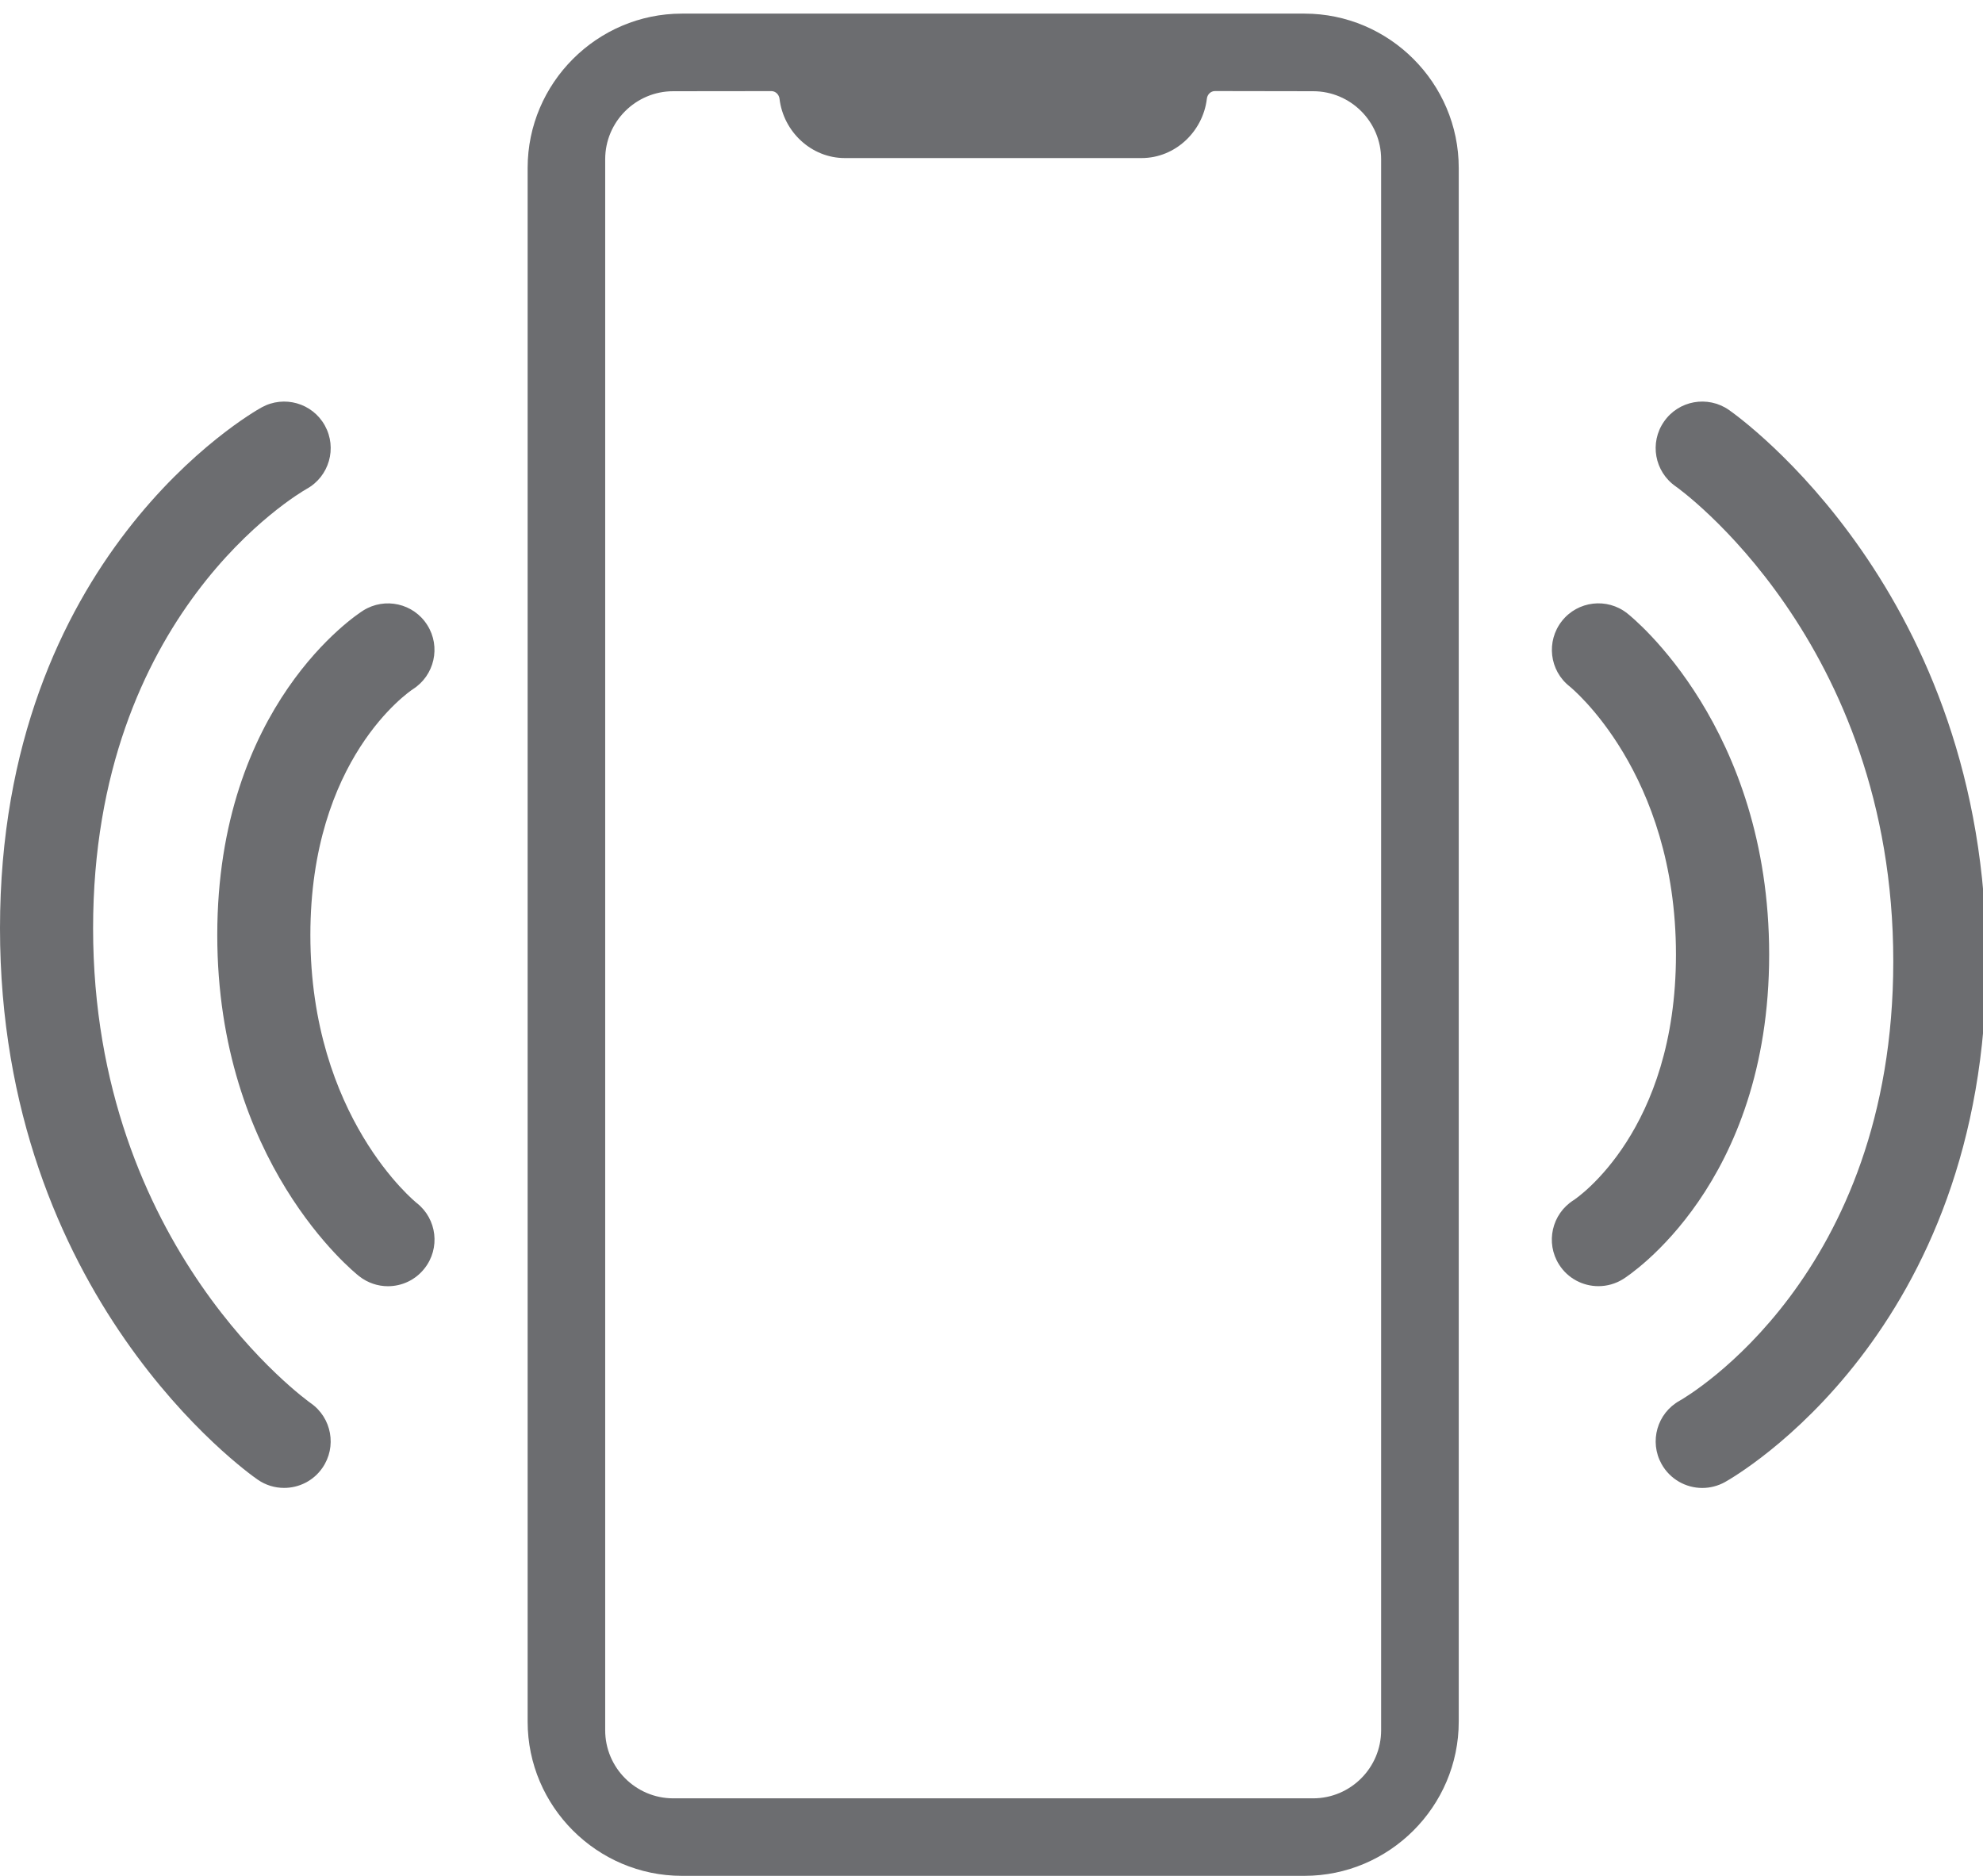
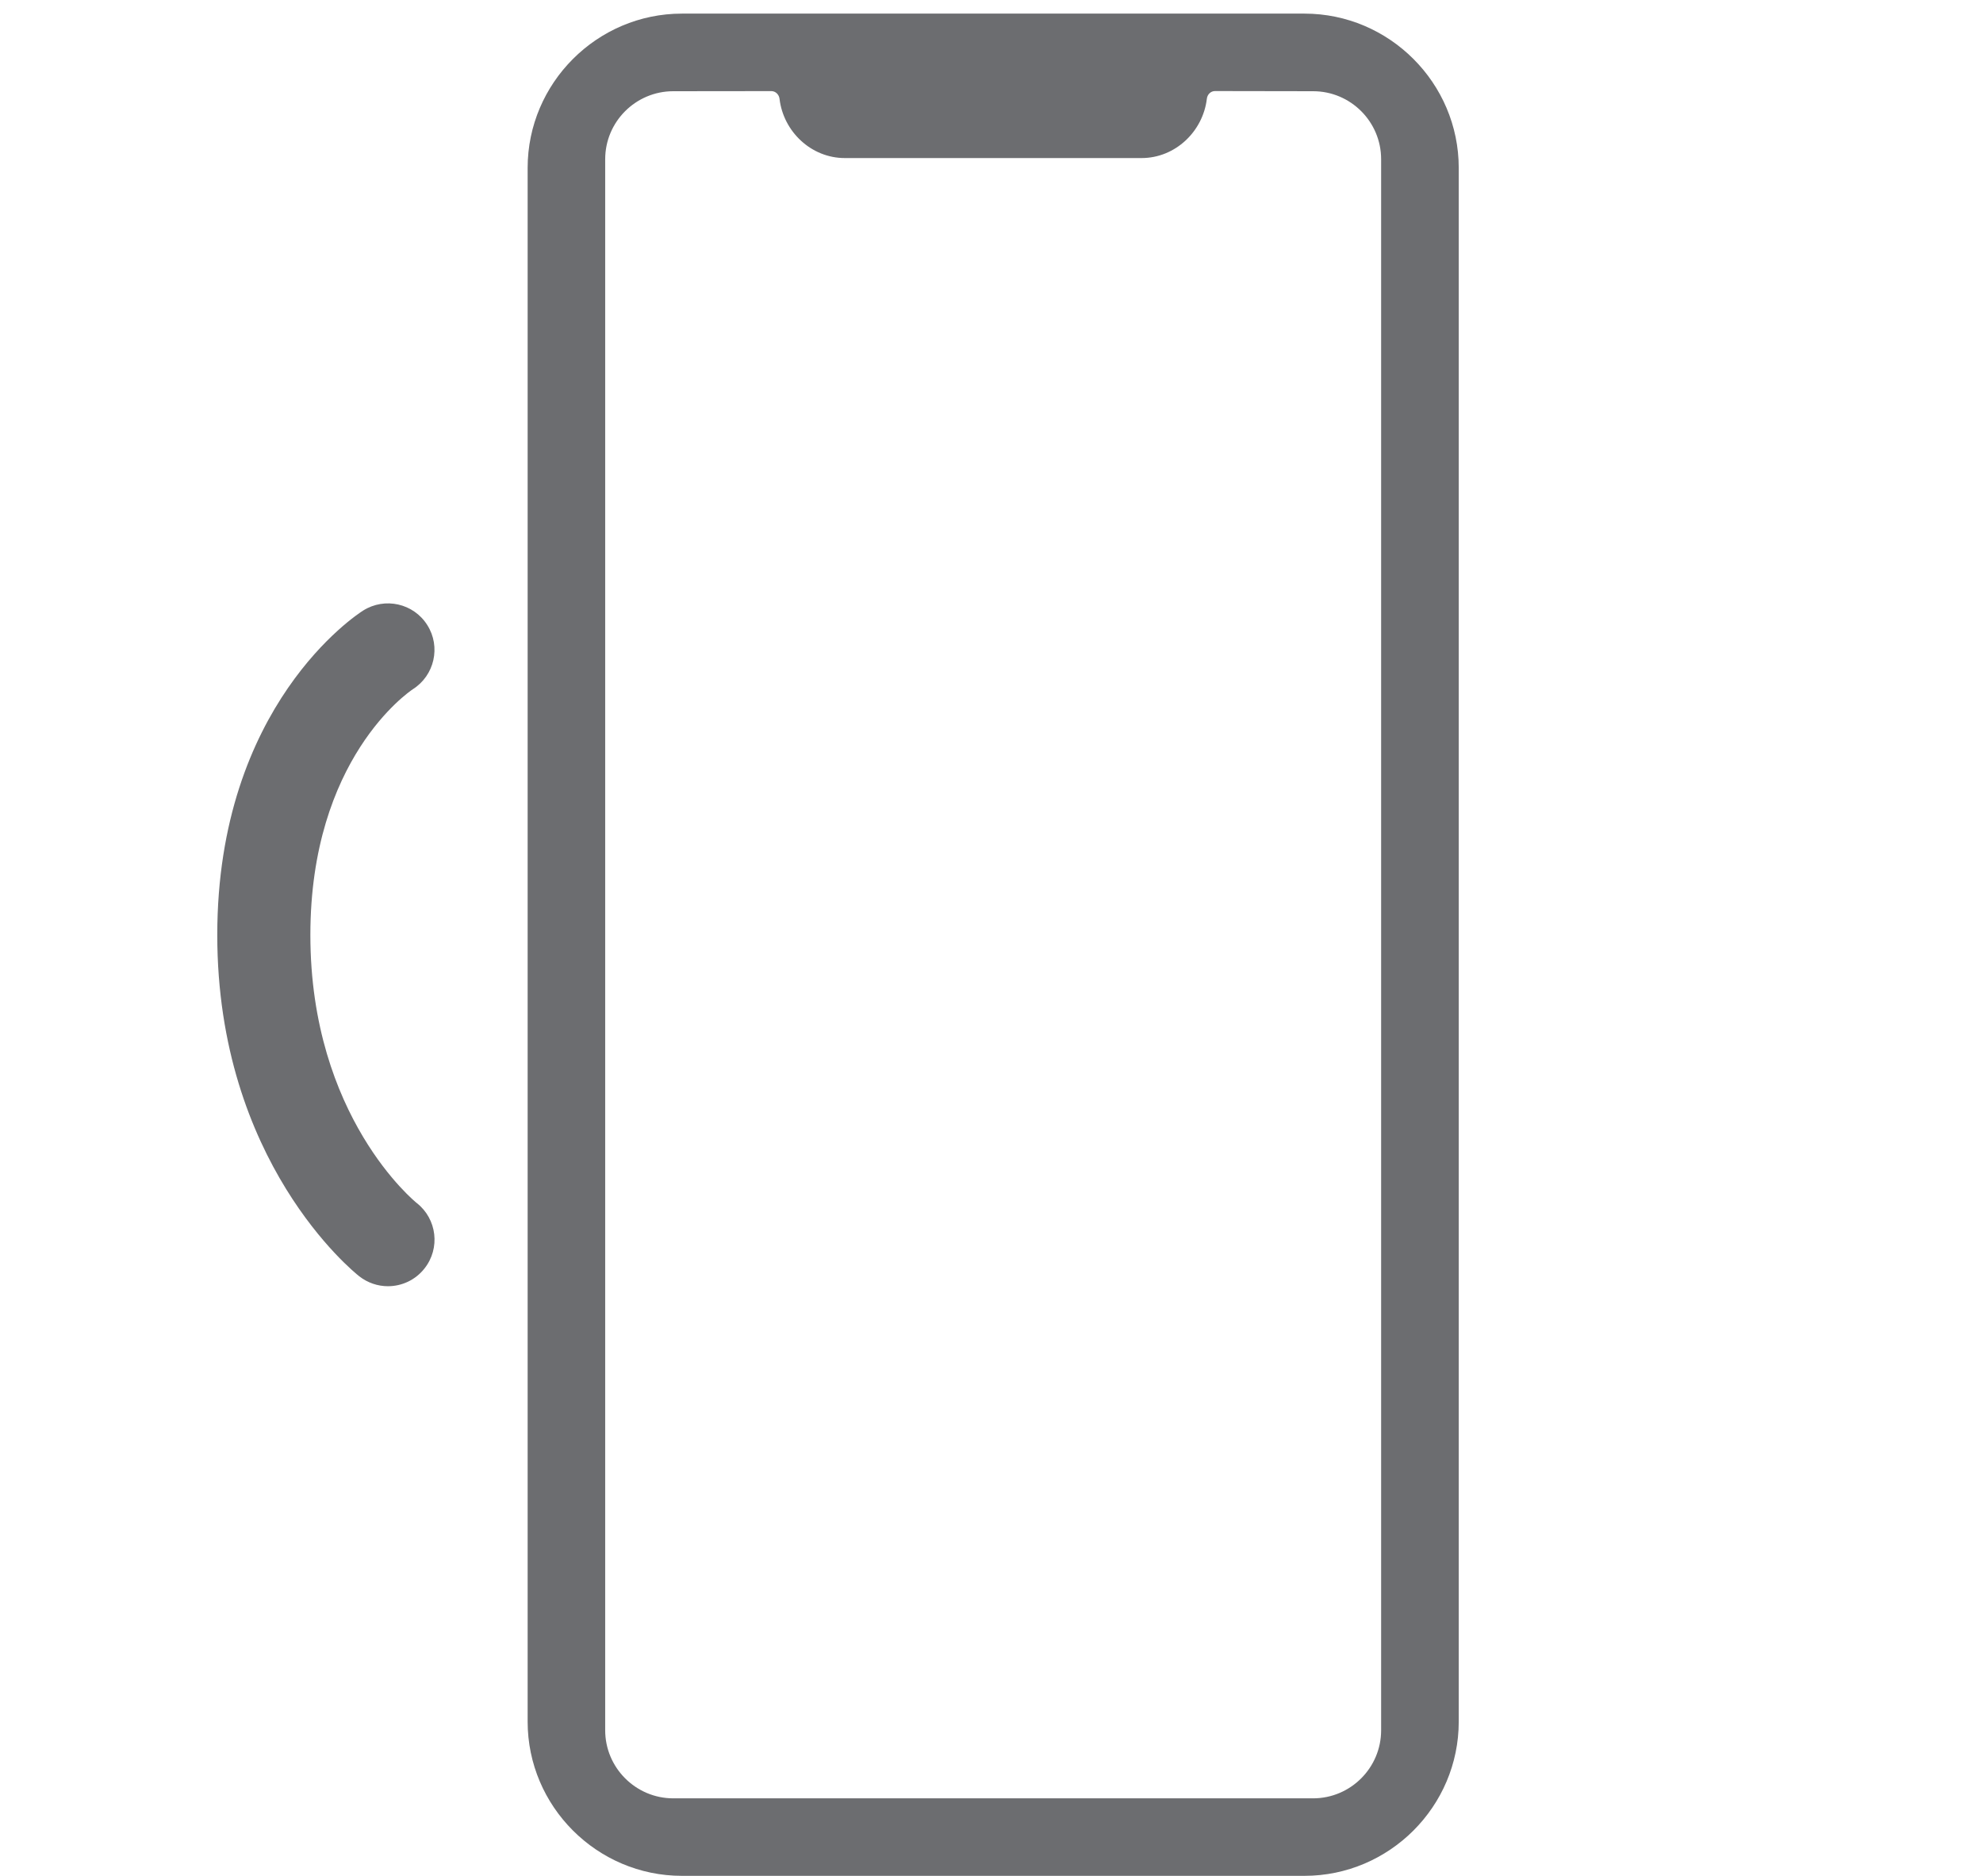
<svg xmlns="http://www.w3.org/2000/svg" id="Untitled-Page%201" viewBox="0 0 37 35" style="background-color:#ffffff00" version="1.1" xml:space="preserve" x="0px" y="0px" width="37px" height="35px">
  <g id="Layer%201">
    <path d="M 7.702 12.86 C 8.107 12.604 8.229 12.067 7.973 11.663 C 7.718 11.257 7.181 11.136 6.775 11.392 C 6.664 11.462 4.054 13.157 4.054 17.445 C 4.054 21.675 6.593 23.726 6.701 23.811 C 6.86 23.936 7.05 23.998 7.238 23.998 C 7.495 23.998 7.749 23.885 7.921 23.666 C 8.218 23.29 8.154 22.744 7.777 22.447 C 7.757 22.432 5.791 20.842 5.791 17.445 C 5.791 14.159 7.631 12.908 7.702 12.86 L 7.702 12.86 Z" fill="#6c6d70" />
-     <path d="M 5.797 26.179 C 5.756 26.15 1.737 23.292 1.737 17.319 C 1.737 11.451 5.564 9.211 5.723 9.121 C 6.143 8.888 6.294 8.359 6.061 7.939 C 5.829 7.52 5.3 7.369 4.88 7.602 C 4.681 7.712 0 10.391 0 17.319 C 0 24.191 4.609 27.47 4.807 27.606 C 4.957 27.711 5.13 27.761 5.301 27.761 C 5.576 27.761 5.847 27.631 6.015 27.388 C 6.289 26.994 6.19 26.452 5.797 26.179 L 5.797 26.179 Z" fill="#6c6d70" />
-     <path d="M 33.01 17.81 C 33.01 13.58 30.471 11.529 30.361 11.443 C 29.986 11.147 29.439 11.211 29.143 11.587 C 28.846 11.964 28.909 12.51 29.287 12.807 C 29.306 12.823 31.271 14.413 31.271 17.81 C 31.271 21.095 29.432 22.347 29.359 22.394 C 28.955 22.65 28.833 23.187 29.089 23.592 C 29.254 23.854 29.536 23.997 29.824 23.997 C 29.982 23.997 30.143 23.954 30.288 23.863 C 30.398 23.793 33.01 22.097 33.01 17.81 L 33.01 17.81 Z" fill="#6c6d70" />
-     <path d="M 32.257 7.647 C 31.861 7.374 31.32 7.472 31.048 7.866 C 30.773 8.26 30.872 8.801 31.266 9.075 C 31.307 9.102 35.326 11.962 35.326 17.936 C 35.326 23.804 31.499 26.043 31.34 26.134 C 30.92 26.367 30.769 26.895 31.002 27.315 C 31.161 27.6 31.457 27.762 31.762 27.762 C 31.904 27.762 32.05 27.727 32.184 27.653 C 32.382 27.542 37.062 24.863 37.062 17.935 C 37.062 11.063 32.453 7.784 32.257 7.647 L 32.257 7.647 Z" fill="#6c6d70" />
    <path d="M 24.339 0.254 L 22.566 0.254 L 14.497 0.254 L 12.723 0.254 C 11.141 0.254 9.845 1.55 9.845 3.133 L 9.845 32.122 C 9.845 33.705 11.141 34.999 12.723 34.999 L 24.339 34.999 C 25.923 34.999 27.218 33.705 27.218 32.122 L 27.218 3.133 C 27.218 1.55 25.923 0.254 24.339 0.254 L 24.339 0.254 ZM 25.77 32.283 C 25.77 32.982 25.201 33.553 24.5 33.553 L 12.562 33.553 C 11.862 33.553 11.292 32.982 11.292 32.283 L 11.292 2.971 C 11.292 2.271 11.862 1.702 12.562 1.702 L 14.393 1.7 C 14.472 1.7 14.536 1.765 14.545 1.844 C 14.617 2.455 15.136 2.949 15.762 2.949 L 21.301 2.949 C 21.927 2.949 22.445 2.455 22.518 1.844 C 22.526 1.764 22.589 1.699 22.67 1.699 L 24.501 1.702 C 25.201 1.702 25.77 2.271 25.77 2.971 L 25.77 32.283 Z" fill="#6c6d70" />
  </g>
</svg>